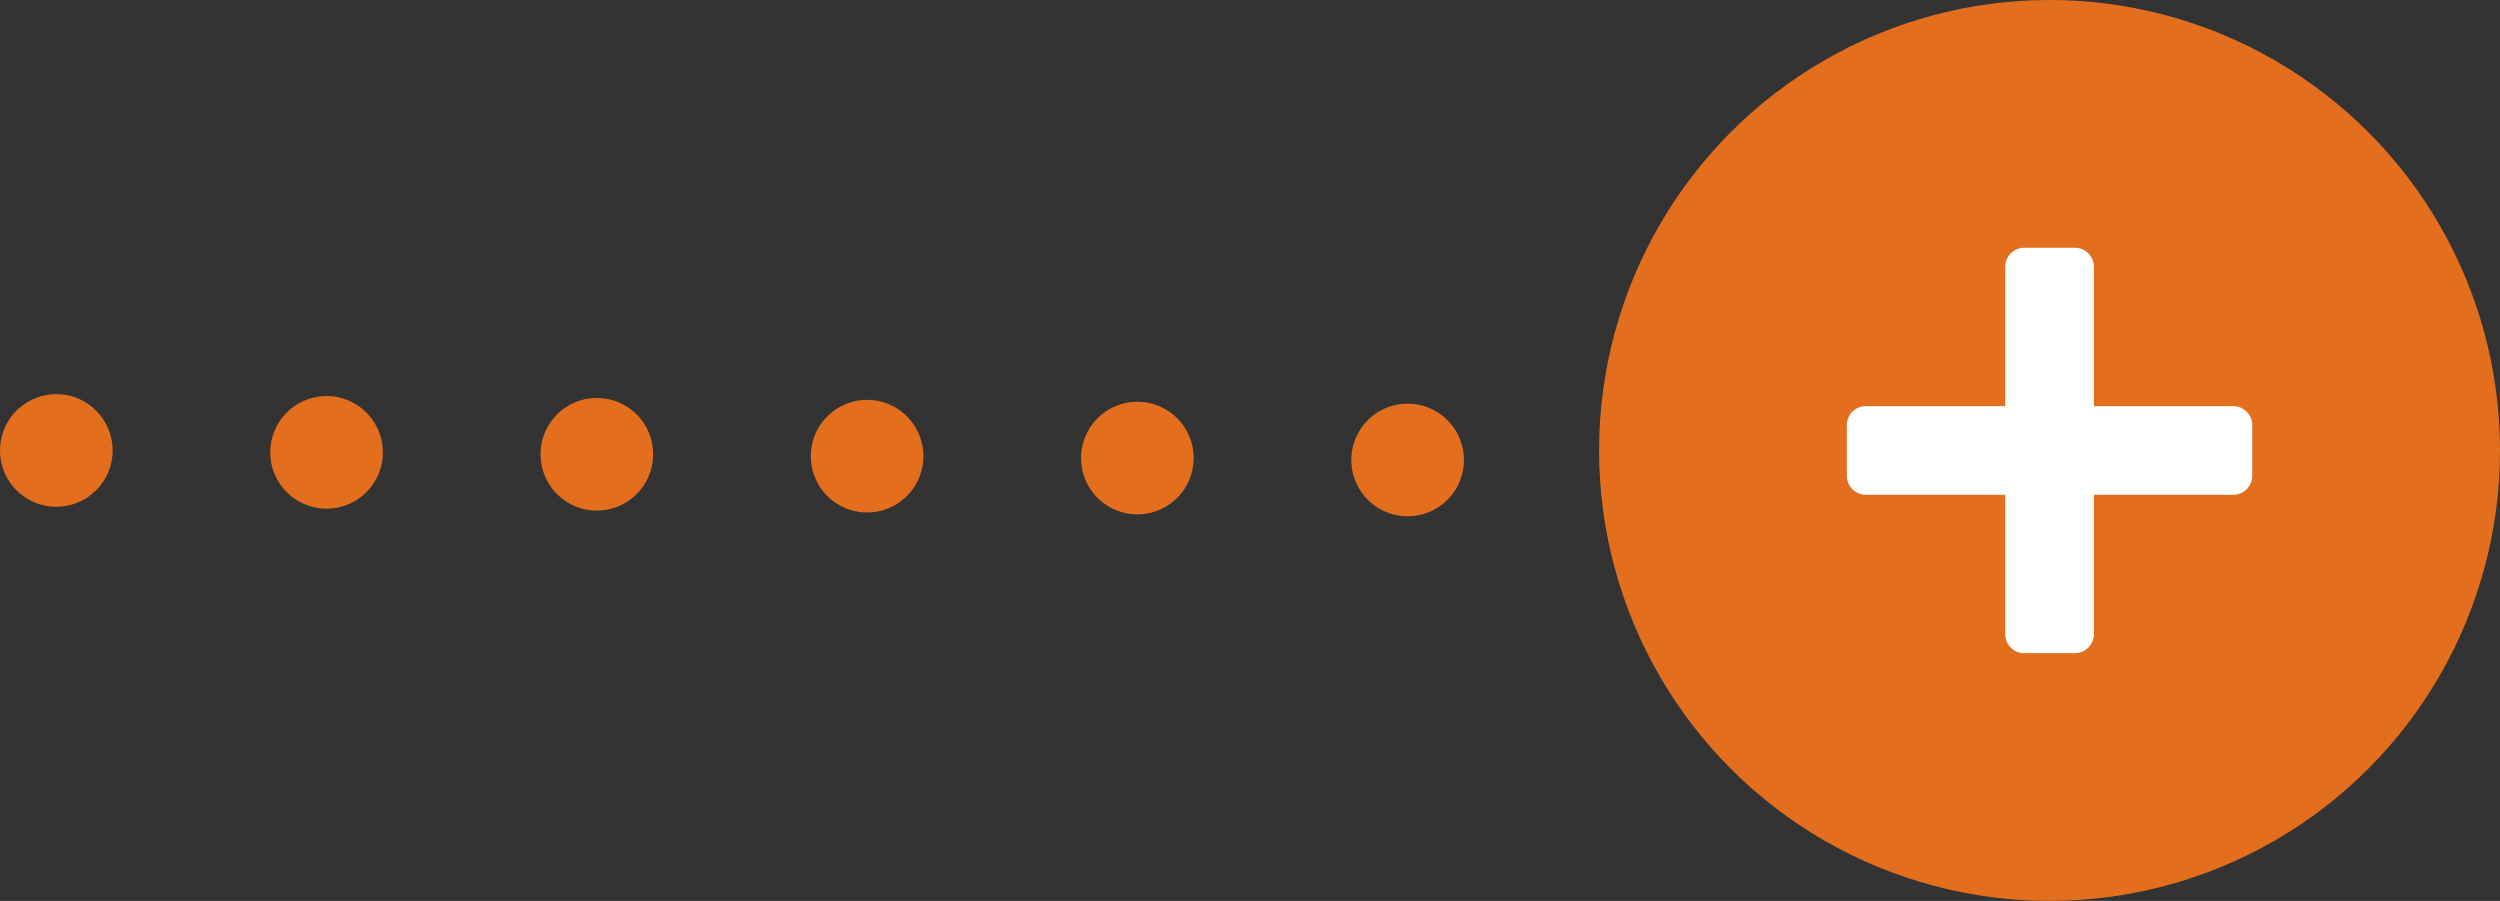
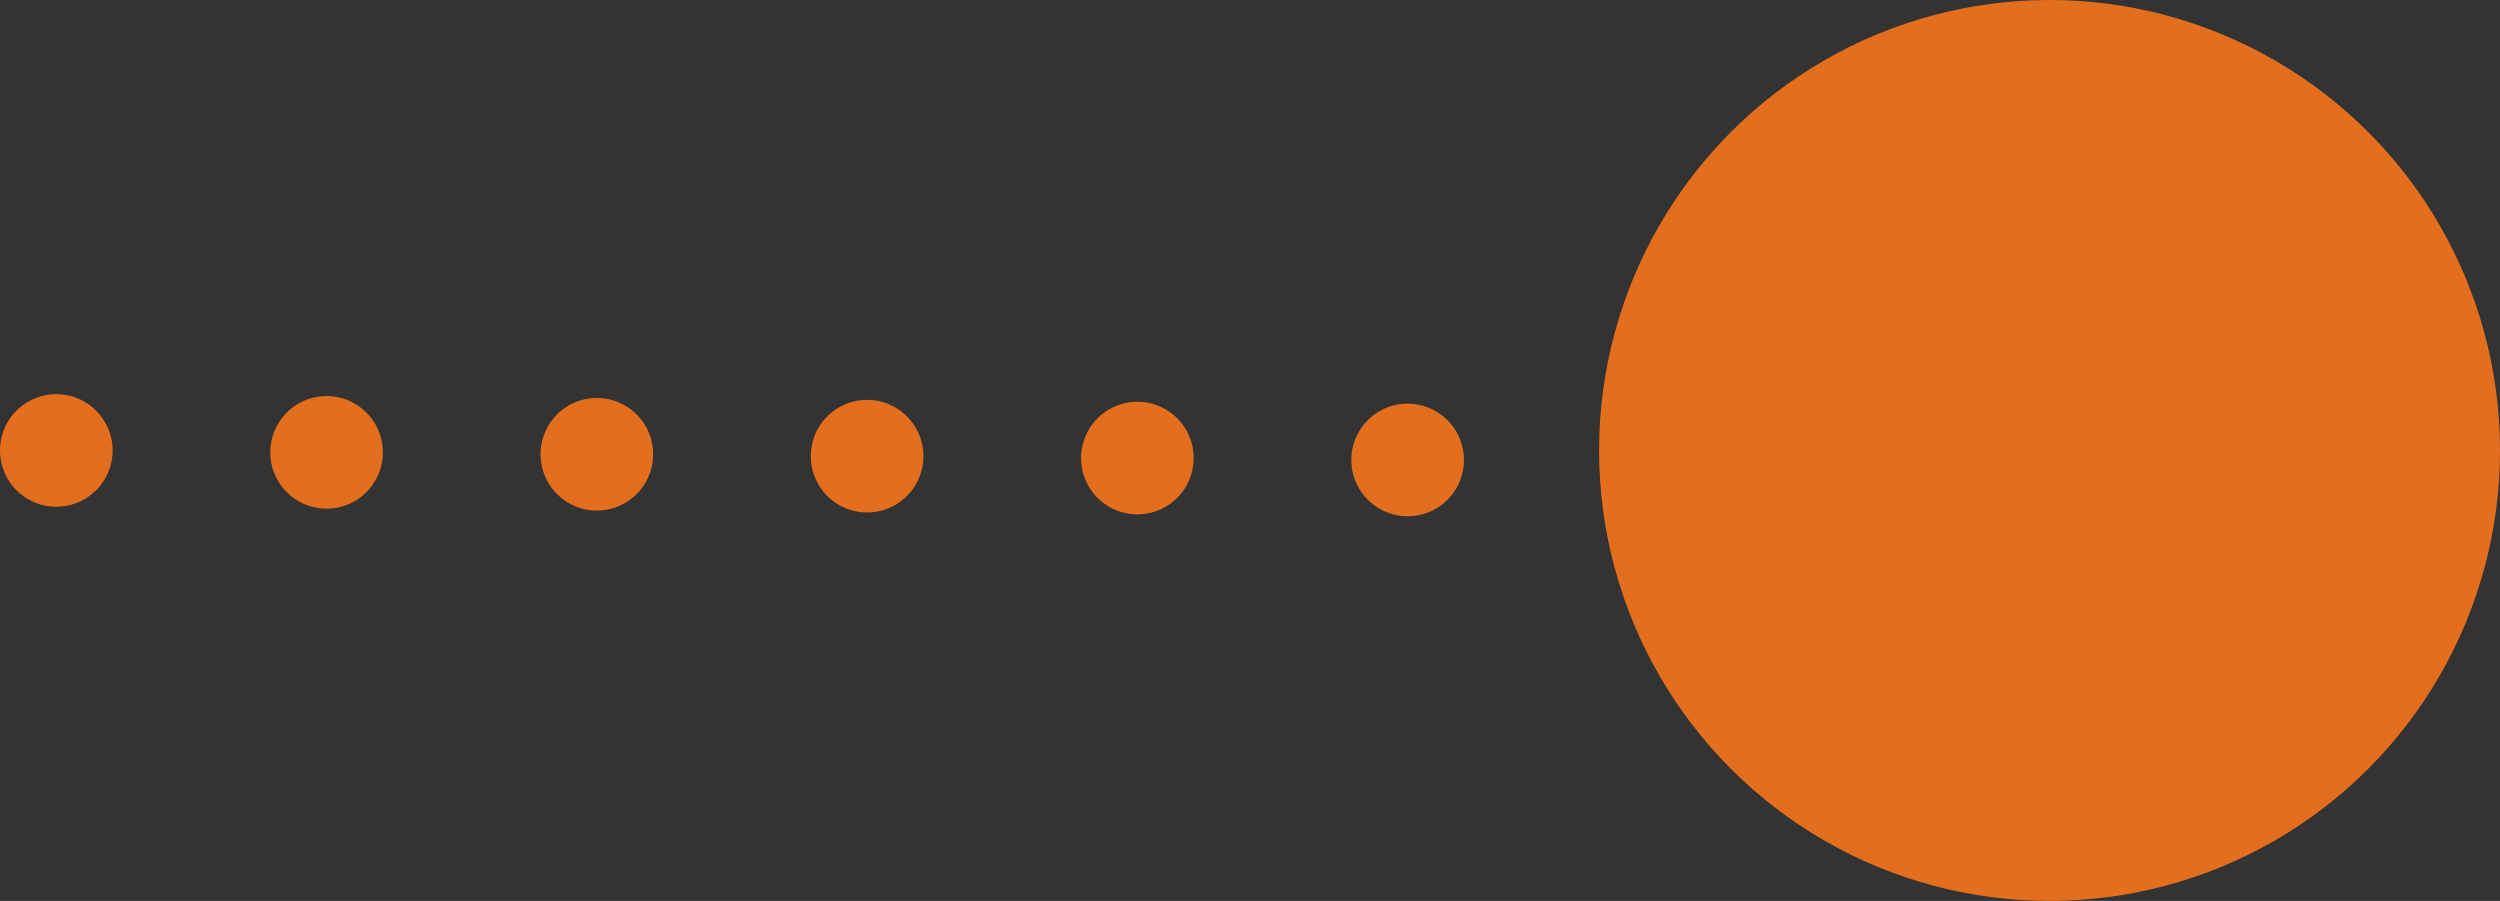
<svg xmlns="http://www.w3.org/2000/svg" width="111px" height="40px" viewBox="0 0 111 40" version="1.1">
  <rect x="0" y="0" width="111" height="40" fill="#333333" stroke="none" />
  <title>nav-arrow-plus</title>
  <desc>Created with Sketch.</desc>
  <g id="Page-1" stroke="none" stroke-width="1" fill="none" fill-rule="evenodd">
    <g id="nav-arrow-plus" transform="translate(2, 0)">
      <circle id="Oval" fill="#E36F1E" cx="89" cy="20" r="20" />
      <path d="M0.5,20 L71.5,20.5" id="Line-2" stroke="#E36F1E" stroke-width="5" stroke-linecap="round" stroke-dasharray="0,12" />
-       <path d="M98,18.875 L98,21.125 C98,21.589 97.62,21.969 97.156,21.969 L90.969,21.969 L90.969,28.156 C90.969,28.62 90.589,29 90.125,29 L87.875,29 C87.411,29 87.031,28.62 87.031,28.156 L87.031,21.969 L80.844,21.969 C80.38,21.969 80,21.589 80,21.125 L80,18.875 C80,18.411 80.38,18.031 80.844,18.031 L87.031,18.031 L87.031,11.844 C87.031,11.38 87.411,11 87.875,11 L90.125,11 C90.589,11 90.969,11.38 90.969,11.844 L90.969,18.031 L97.156,18.031 C97.62,18.031 98,18.411 98,18.875 Z" id="Path" fill="#FFFFFF" />
    </g>
  </g>
</svg>